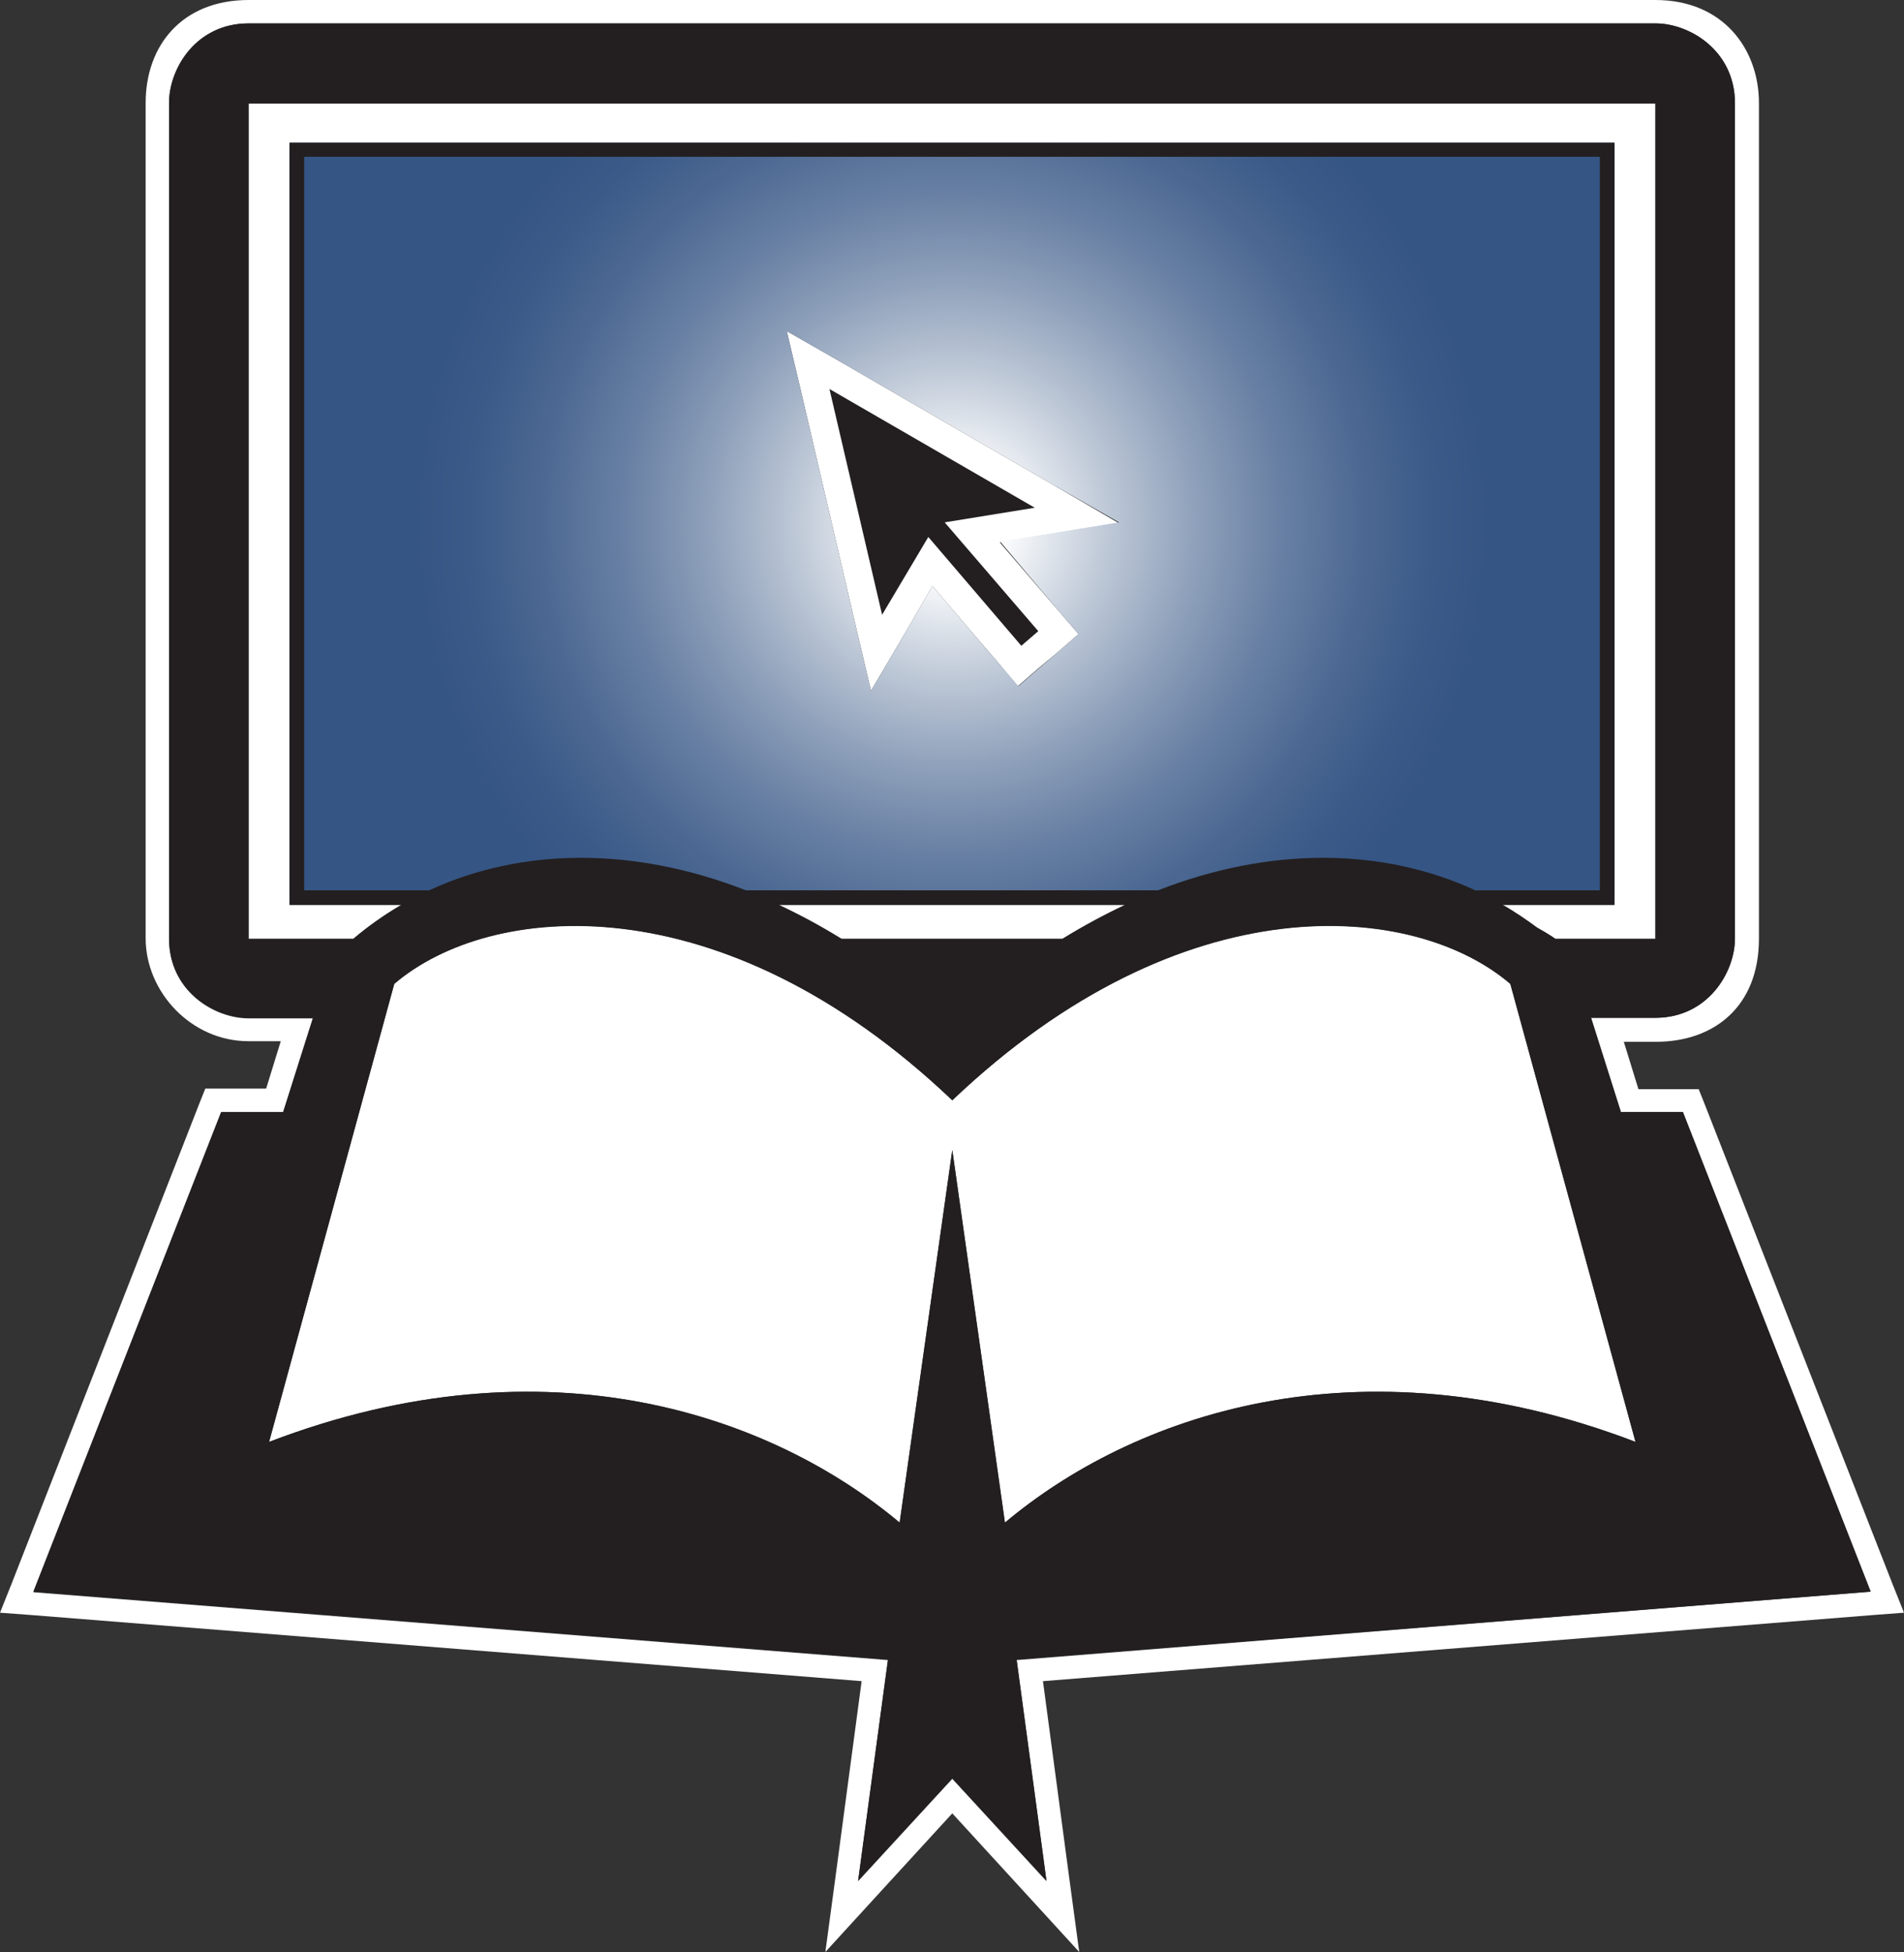
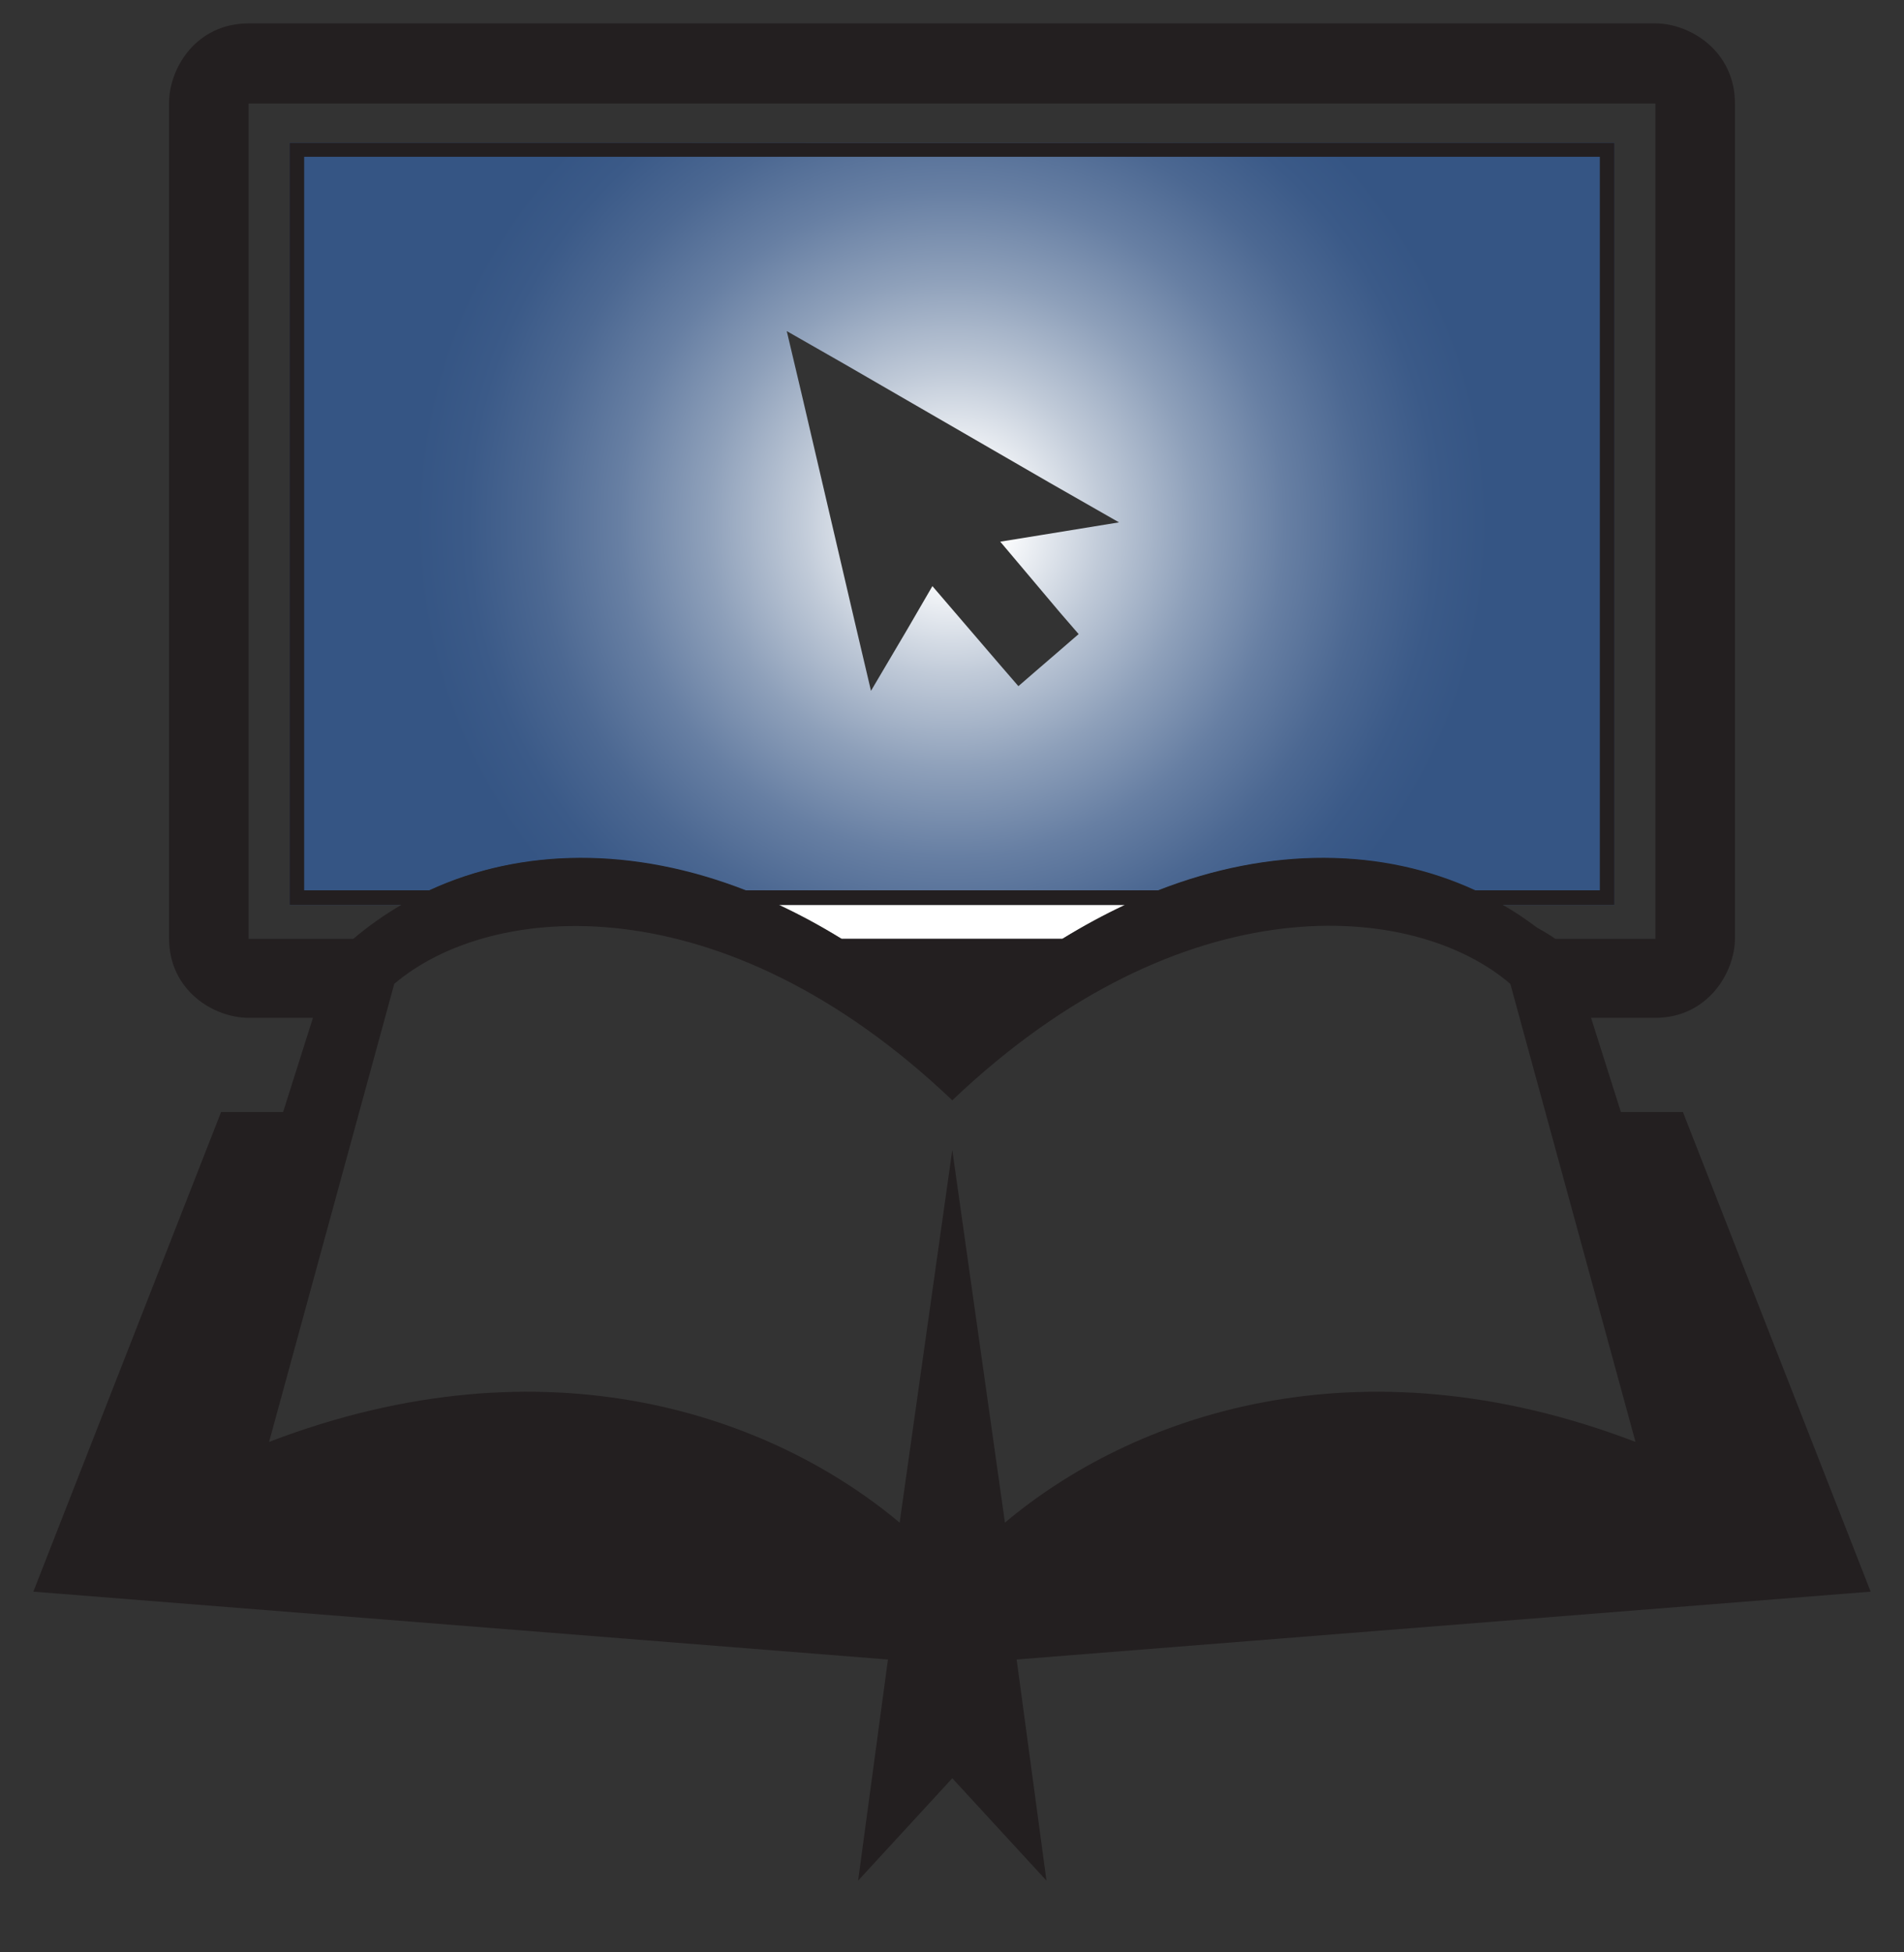
<svg xmlns="http://www.w3.org/2000/svg" id="Layer_2" viewBox="0 0 325.5 333.7">
  <rect x="0" y="0" width="325.5" height="333.7" fill="#333333" stroke="none" />
  <style>.st0{fill:#fff}.st1{fill:url(#SVGID_1_)}.st2{fill:#231f20}</style>
-   <polygon points="191.2 89.4 179.4 82.5 144.3 62.2 134.5 56.6 137.1 67.6 146.1 106.2 148.9 118.1 155.1 107.6 159.4 100.2 170.9 113.6 174 117.3 177.7 114.1 180.7 111.6 184.4 108.4 181.2 104.7 170.9 92.7 177.7 91.6" class="st0" />
-   <path d="M325.5,275.7l-2-5l-32.1-82l-1-2.5h-2.7h-7.6l-2.5-8.1h5.5c10,0,17.6-6.1,17.6-17.6c0-2.5,0-3.9,0-4.6v0.2 V17.6C300.7,8.4,294.6,0,283,0H42.5C31.2,0,24.9,7.7,24.9,17.6v142.8c0,9.2,7.8,17.6,17.6,17.6H48l-2.5,8.1h-7.7h-2.7l-1,2.5 L2,270.7l-2,5l5.4,0.4l141.9,11.3l-4.5,33.7l-1.7,12.6l8.6-9.4l13.1-14.3l13.1,14.3l8.6,9.4l-1.7-12.6l-4.5-33.7l141.9-11.3 L325.5,275.7z M173.8,283.8l5.1,37.8l-16.1-17.5l-16.1,17.5l5.1-37.8L5.7,272.2l32.1-82h10.6l5.1-16.1h-11l0,0 c-5.9,0-13.6-4.7-13.6-13.6V17.6l0,0C28.9,11.7,33.6,4,42.5,4H283l0,0c5.9,0,13.6,4.7,13.6,13.6v142.8c0,5.9-4.7,13.6-13.6,13.6 h-11l5.1,16.1h10.6l32.1,82L173.8,283.8z" class="st0" />
  <radialGradient id="SVGID_1_" cx="-32.238" cy="465.971" r="3.523" gradientTransform="matrix(26.214 0 0 26.214 1007.84 -12125.35)" gradientUnits="userSpaceOnUse">
    <stop offset="0" stop-color="#fff" />
    <stop offset=".091" stop-color="#fff" />
    <stop offset=".102" stop-color="#fbfcfd" />
    <stop offset=".282" stop-color="#c0cad8" />
    <stop offset=".455" stop-color="#8ea0ba" />
    <stop offset=".617" stop-color="#677fa3" />
    <stop offset=".766" stop-color="#4c6892" />
    <stop offset=".897" stop-color="#3b5a88" />
    <stop offset=".995" stop-color="#355584" />
    <stop offset="1" stop-color="#355584" />
  </radialGradient>
  <path d="M49.5,24.4v130.3h19.1c18.1-10.5,41.5-10.8,64.5,0h59.2c23-10.8,46.4-10.5,64.5,0H276V24.4H49.5z M181.2,104.7 l3.2,3.7l-3.7,3.2l-2.9,2.5l-3.7,3.2l-3.2-3.7l-11.5-13.4l-4.3,7.4l-6.2,10.5l-2.8-11.9l-9-38.6l-2.6-11l9.8,5.6l35.1,20.3 l11.9,6.8l-13.5,2.2l-6.8,1.1L181.2,104.7z" class="st1" />
-   <path d="M49.5,154.7V24.4H276v130.3h-19.1c2,1.2,4,2.5,5.9,3.9c2,1.1,3.1,1.9,3.1,1.9H283V17.7H42.5v142.8h17.9 c2.6-2.2,5.3-4.1,8.2-5.8H49.5z" class="st0" />
  <path d="M181.7,160.5c3.5-2.2,7.1-4.1,10.7-5.8h-59.2c3.6,1.7,7.1,3.6,10.7,5.8H181.7z" class="st0" />
-   <path d="M258.2,168.2c-16.4-14-55.9-17.7-95.4,19.9c-39.5-37.6-79-34-95.4-19.9L46,246.5 c47.8-18.3,86.3-4.3,107.8,13.8l9-63.7l9,63.7c21.6-18.1,60-32.1,107.8-13.8L258.2,168.2z" class="st0" />
  <path d="M319.8,272.1l-32.1-82h-10.6l-5.1-16.1h11c8.9,0,13.6-7.7,13.6-13.6V17.7C296.6,8.7,288.9,4,283,4v0H42.5 c-9,0-13.6,7.7-13.6,13.6h0v142.8c0,9,7.7,13.6,13.6,13.6v0h11l-5.1,16.1H37.8l-32.1,82l146.1,11.6l-5.1,37.8l16.1-17.5l16.1,17.5 l-5.1-37.8L319.8,272.1z M46,246.5l21.4-78.3c16.4-14,55.9-17.7,95.4,19.9c39.5-37.6,79-34,95.4-19.9l21.4,78.3 c-47.8-18.3-86.3-4.3-107.8,13.8l-9-63.7l-9,63.7C132.2,242.2,93.8,228.2,46,246.5z M42.5,17.7H283v142.8h-17.1 c0,0-1.1-0.8-3.1-1.9c-1.9-1.4-3.9-2.8-5.9-3.9H276V24.4H49.5v130.3h19.1c-2.9,1.7-5.6,3.6-8.2,5.8H42.5V17.7z M127.5,152.2 c-19.2-7.5-38.3-7.3-54.1,0H52V26.8h221.5v125.4h-21.3c-15.8-7.3-35-7.5-54.2,0H127.5z M192.3,154.7c-3.6,1.7-7.1,3.6-10.7,5.8 h-37.8c-3.5-2.2-7.1-4.1-10.7-5.8H192.3z" class="st2" />
-   <polygon points="177.5 107.9 161.5 89.3 176.9 86.8 141.8 66.5 150.8 105.1 158.7 91.8 174.6 110.4" class="st2" />
</svg>